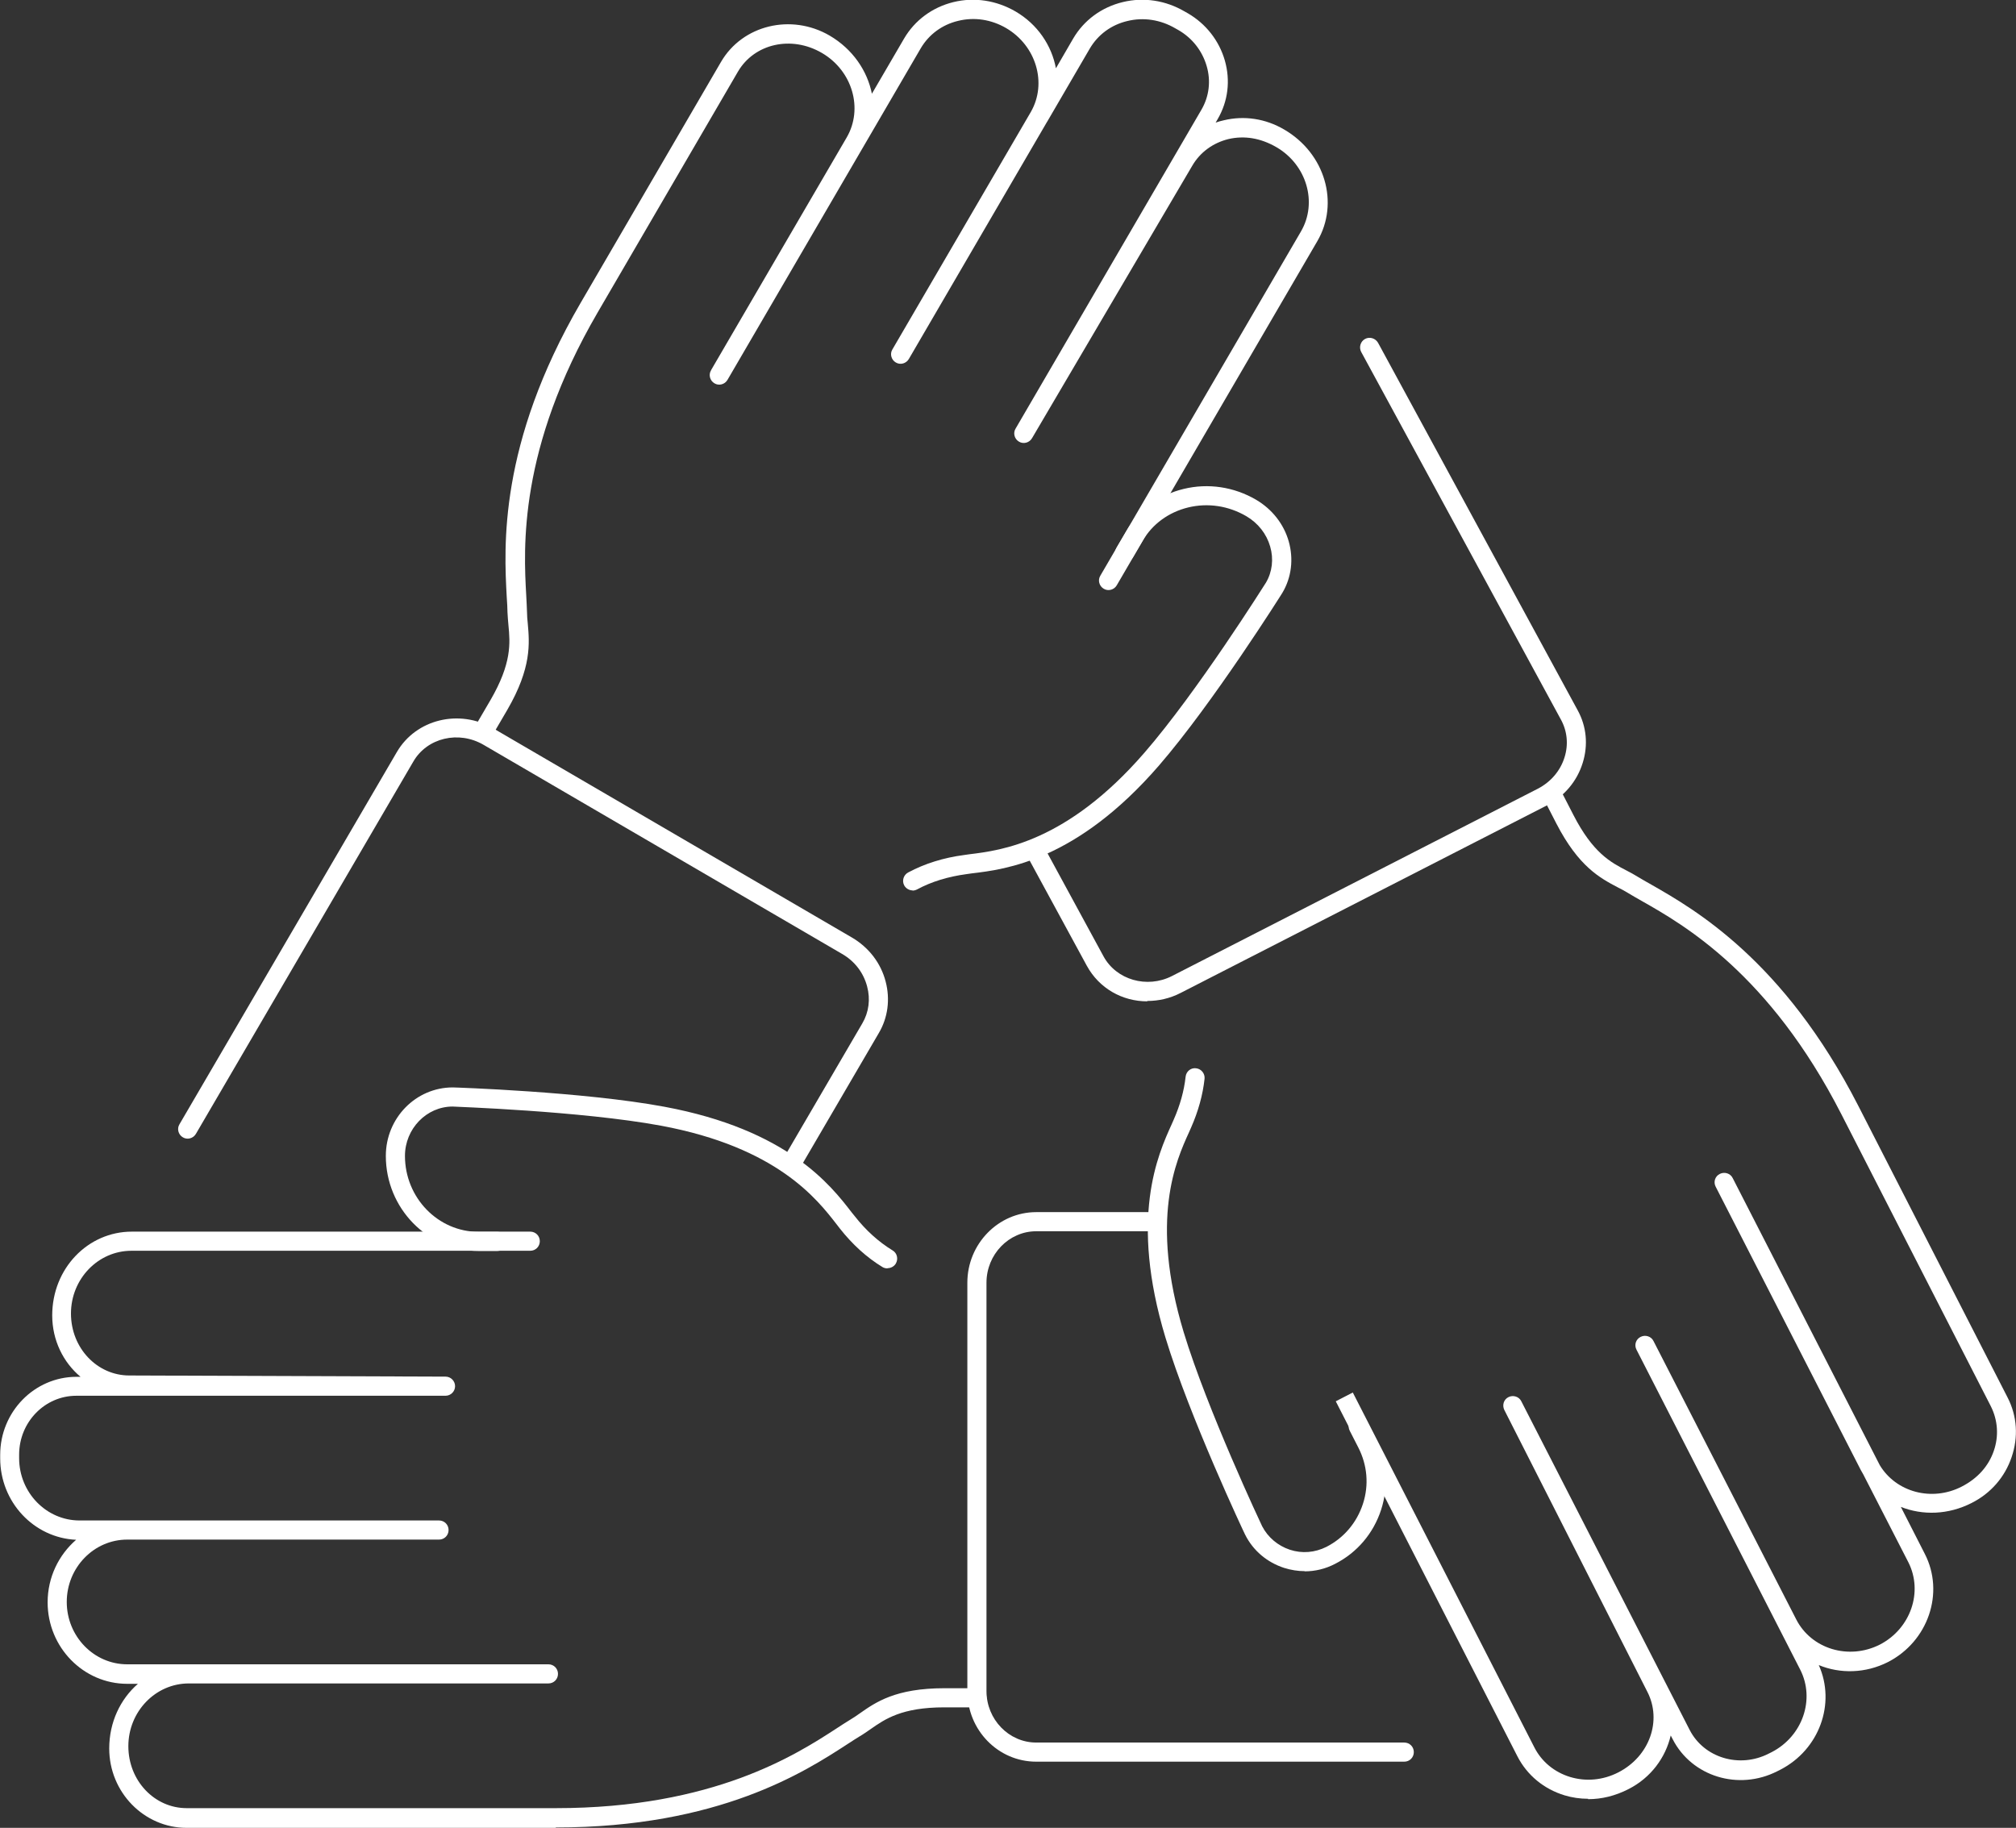
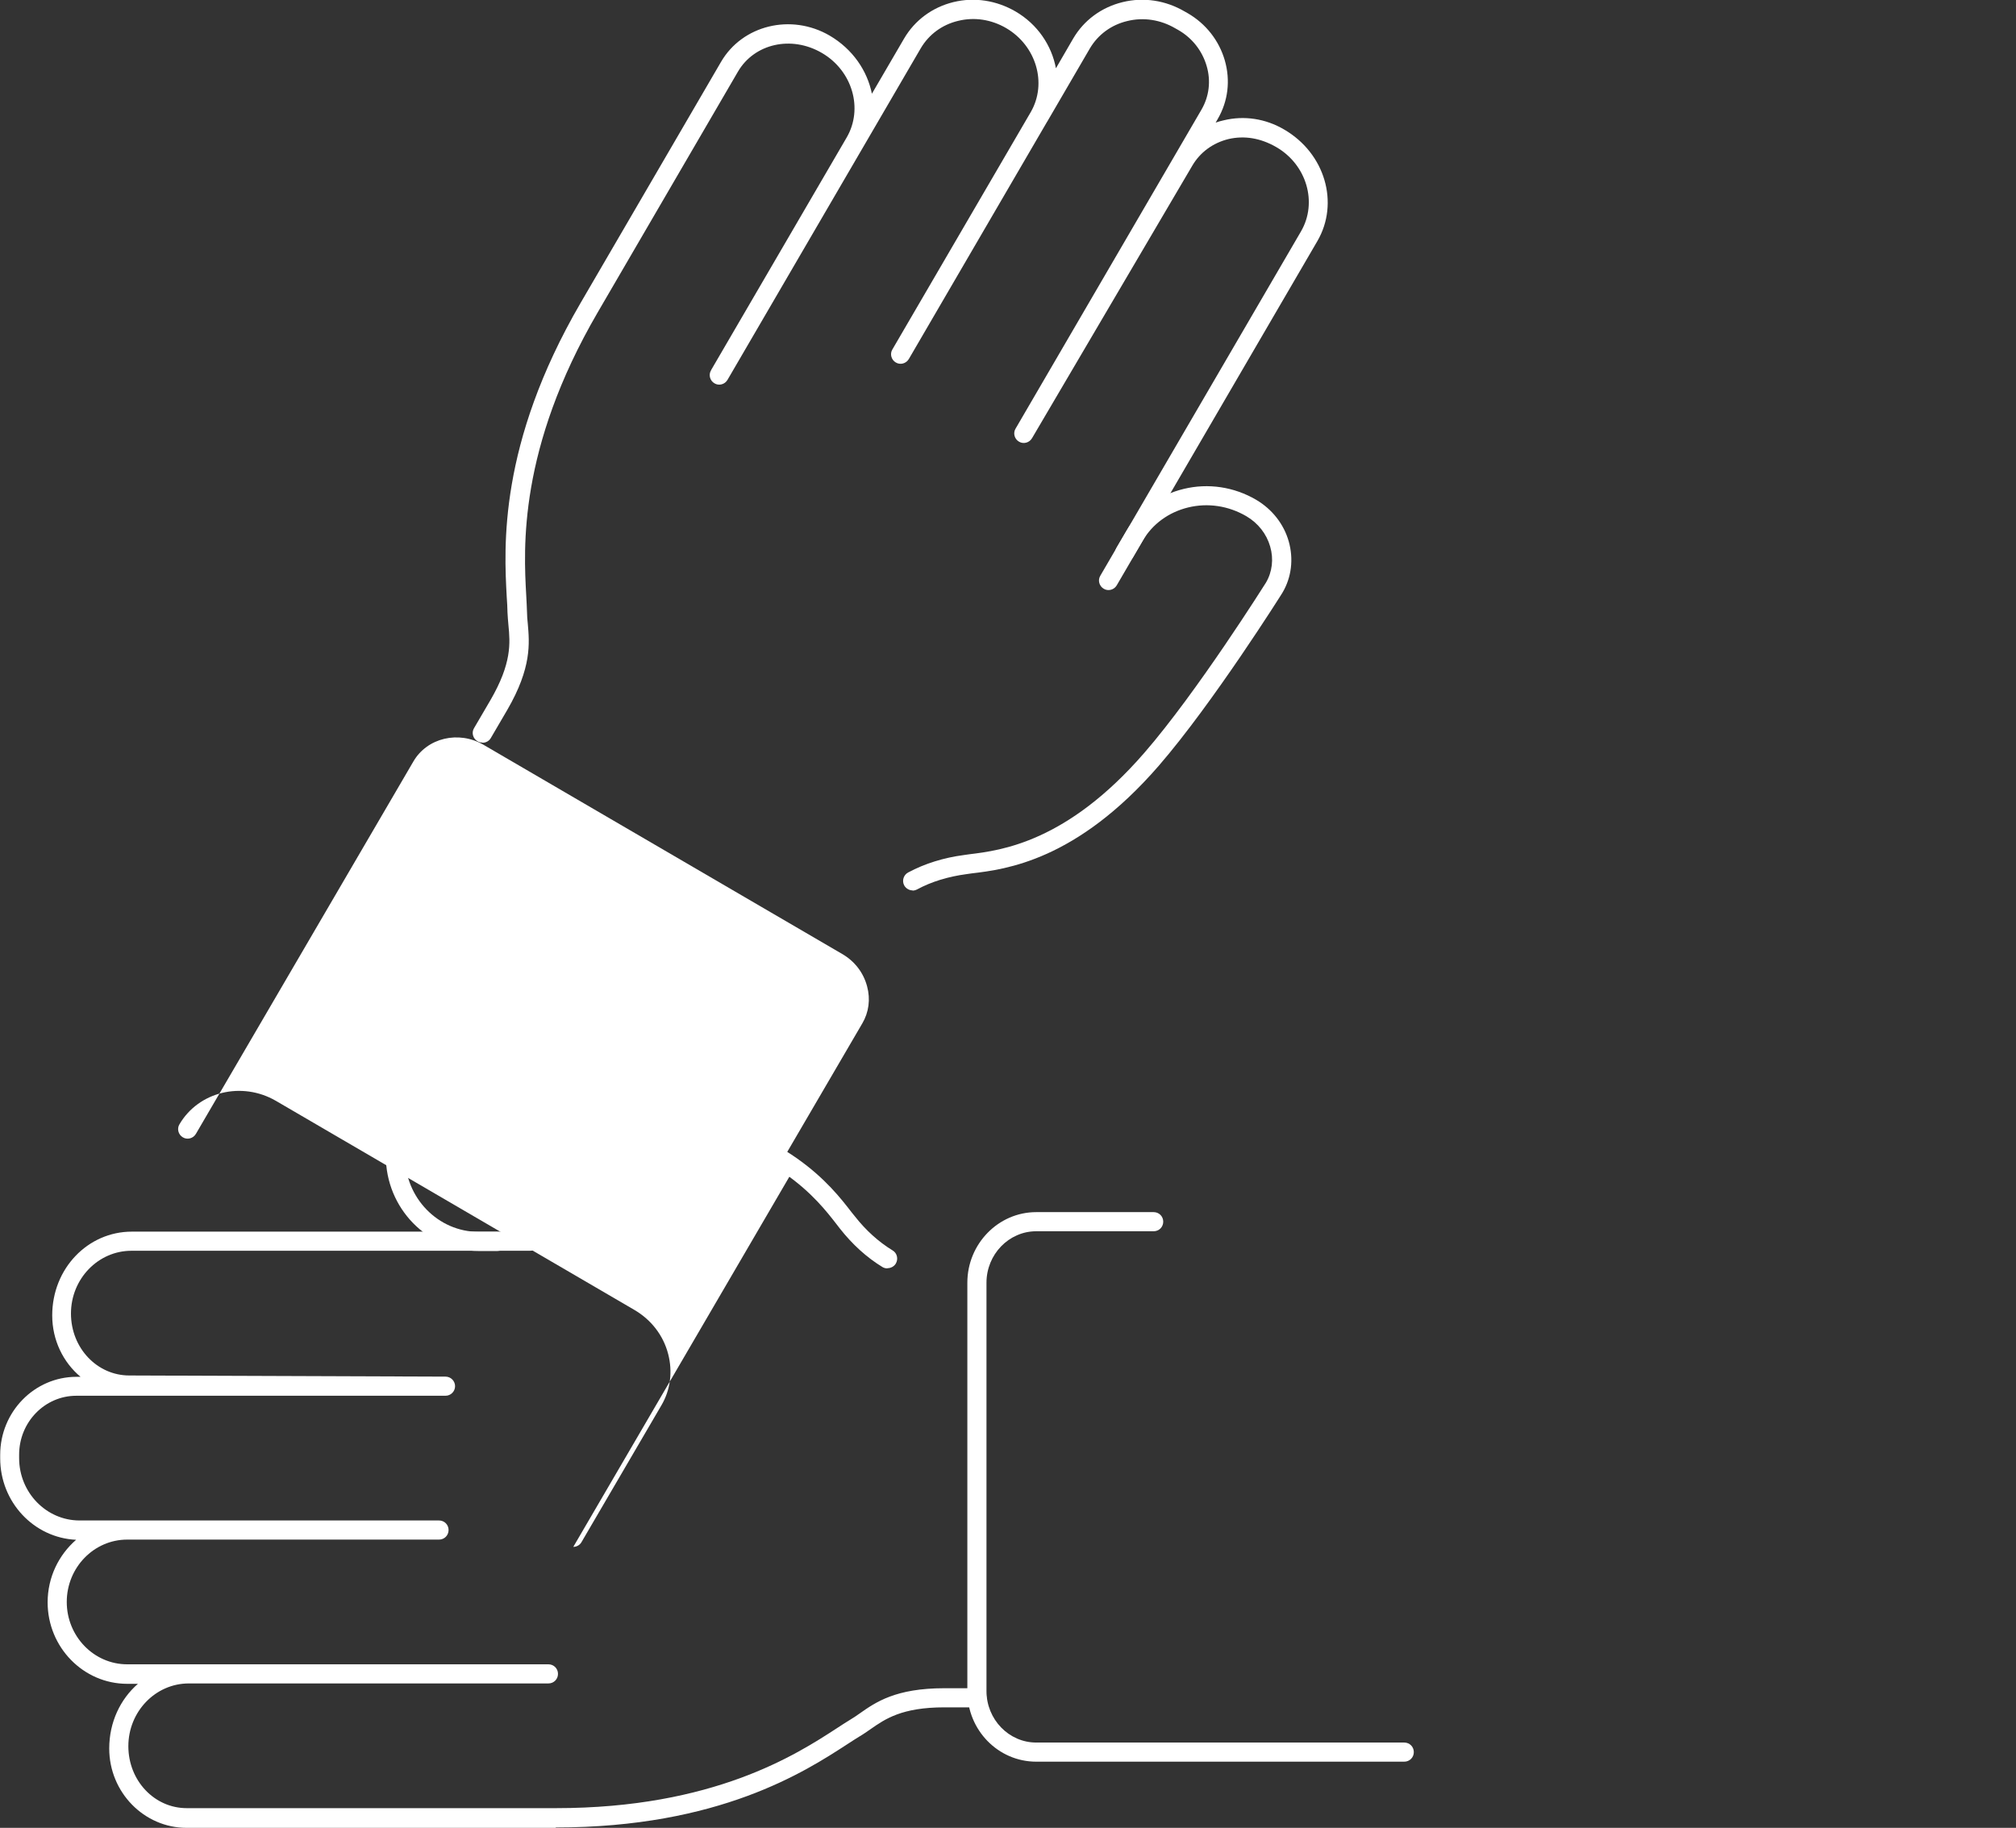
<svg xmlns="http://www.w3.org/2000/svg" id="Layer_2" data-name="Layer 2" viewBox="0 0 105.39 95.56">
  <rect x="0" y="0" width="105.39" height="95.56" fill="#333333" stroke="none" />
  <defs>
    <style>
      .cls-1 {
        fill: #fff;
        stroke-width: 0px;
      }
    </style>
  </defs>
  <g id="Layer_1-2" data-name="Layer 1">
    <g>
-       <path class="cls-1" d="M59.97,52.35c-1.29,0-2.51-.67-3.16-1.87l-3.13-5.76c-.13-.24-.04-.55.2-.68.24-.13.55-.04.68.2l3.13,5.76c.67,1.23,2.27,1.69,3.57,1.03l19.14-9.8c.67-.35,1.17-.93,1.39-1.64.21-.67.14-1.37-.19-1.97l-10.44-19.22c-.13-.24-.04-.55.2-.68.24-.13.54-.04.68.2l10.44,19.22c.46.84.55,1.81.26,2.74-.3.97-.97,1.76-1.88,2.23l-19.14,9.8c-.56.29-1.16.42-1.74.42Z" />
      <g>
        <path class="cls-1" d="M25.21,38.82c-.09,0-.17-.02-.25-.07-.24-.14-.32-.45-.18-.68l.86-1.47c1.12-1.93,1.03-2.98.94-3.91-.02-.23-.04-.45-.05-.67,0-.23-.02-.51-.04-.82-.14-2.59-.44-7.97,3.86-15.36l7.34-12.6c1.12-1.93,3.67-2.55,5.68-1.38,1.21.71,1.97,1.84,2.21,3.04l1.68-2.88c.56-.96,1.48-1.64,2.58-1.91,1.1-.27,2.25-.09,3.25.49,1.15.67,1.89,1.78,2.11,2.97l.9-1.55c.56-.96,1.48-1.64,2.59-1.91,1.1-.27,2.25-.09,3.24.49l.16.09c.95.55,1.64,1.43,1.94,2.47.3,1.05.17,2.13-.37,3.06l-.11.19c.14-.05.28-.09.42-.12,1.07-.26,2.19-.09,3.16.48,2.15,1.25,2.89,3.85,1.74,5.83l-10.49,18c-.14.24-.45.32-.68.18-.24-.14-.32-.45-.18-.68l10.49-18c.88-1.51.3-3.49-1.29-4.41-.83-.48-1.68-.61-2.5-.42-.81.2-1.48.69-1.89,1.39l-8.38,14.25c-.14.24-.45.32-.68.18-.24-.14-.32-.45-.18-.68h0s9.72-16.68,9.72-16.68c.4-.69.5-1.5.27-2.28-.23-.79-.75-1.46-1.48-1.88l-.16-.09c-.77-.45-1.66-.59-2.51-.38-.84.2-1.53.71-1.96,1.44l-2.22,3.81s-.01.02-.02.03l-7.22,12.39c-.14.24-.45.32-.68.18-.24-.14-.32-.45-.18-.68l7.24-12.42c.86-1.5.28-3.46-1.29-4.38-.77-.45-1.66-.59-2.51-.38-.84.2-1.53.71-1.96,1.44l-10.1,17.33c-.14.24-.45.32-.68.18-.24-.14-.32-.45-.18-.68l.02-.04,7.07-12.13c.88-1.51.3-3.49-1.29-4.42-1.61-.94-3.54-.48-4.39.97l-7.34,12.6c-4.15,7.13-3.87,12.31-3.73,14.8.02.33.03.61.04.86,0,.2.02.39.04.6.09,1.03.21,2.3-1.07,4.51l-.86,1.47c-.09.16-.26.25-.43.25Z" />
        <path class="cls-1" d="M47.71,46.55c-.18,0-.35-.1-.44-.26-.13-.24-.04-.55.21-.68.86-.46,1.85-.77,2.92-.91l.28-.04c1.65-.2,5.09-.63,9.14-5.3,2.78-3.2,6.32-8.84,6.36-8.9.33-.56.41-1.24.22-1.89-.19-.66-.63-1.22-1.24-1.58-.94-.55-2.02-.71-3.05-.46-1.02.25-1.87.87-2.38,1.75l-.5.85c-.14.24-.45.32-.68.18-.24-.14-.32-.45-.18-.68l.5-.85c.65-1.12,1.72-1.91,3.01-2.22,1.28-.31,2.63-.11,3.79.57.83.49,1.44,1.26,1.7,2.17.26.92.15,1.88-.33,2.69-.04.07-3.63,5.77-6.46,9.04-4.3,4.96-8,5.42-9.78,5.63l-.28.04c-.96.13-1.82.39-2.58.8-.08.04-.16.06-.24.06Z" />
-         <path class="cls-1" d="M41.34,61.39c-.09,0-.17-.02-.25-.07-.24-.14-.32-.45-.18-.68l4.17-7.14c.34-.58.43-1.26.25-1.93-.19-.72-.65-1.32-1.31-1.7l-18.74-10.93c-1.3-.76-2.95-.37-3.67.87l-11.37,19.47c-.14.24-.45.32-.68.18-.24-.14-.32-.45-.18-.68l11.37-19.47c1-1.71,3.26-2.26,5.04-1.23l18.74,10.93c.89.52,1.52,1.34,1.77,2.31.24.92.12,1.88-.36,2.69l-4.17,7.14c-.09.16-.26.25-.43.25Z" />
+         <path class="cls-1" d="M41.34,61.39c-.09,0-.17-.02-.25-.07-.24-.14-.32-.45-.18-.68l4.17-7.14c.34-.58.43-1.26.25-1.93-.19-.72-.65-1.32-1.31-1.7l-18.74-10.93c-1.3-.76-2.95-.37-3.67.87l-11.37,19.47c-.14.24-.45.32-.68.18-.24-.14-.32-.45-.18-.68c1-1.71,3.26-2.26,5.04-1.23l18.74,10.93c.89.52,1.52,1.34,1.77,2.31.24.92.12,1.88-.36,2.69l-4.17,7.14c-.09.16-.26.25-.43.25Z" />
      </g>
      <g>
        <path class="cls-1" d="M29.06,95.56H9.76c-2.23,0-4.05-1.86-4.05-4.15,0-1.37.58-2.58,1.5-3.38h-.56c-2.29,0-4.16-1.91-4.16-4.26,0-1.31.58-2.48,1.49-3.27-2.21-.1-3.97-1.97-3.97-4.26v-.18c0-2.25,1.79-4.08,3.99-4.08h.21c-.91-.76-1.48-1.92-1.48-3.21,0-2.46,1.87-4.38,4.16-4.38h20.83c.28,0,.5.22.5.5s-.22.5-.5.5H6.87c-1.74,0-3.16,1.47-3.16,3.28s1.37,3.24,3.05,3.24l16.53.06c.28,0,.5.23.5.5s-.22.5-.5.5H3.99c-1.65,0-2.99,1.38-2.99,3.08v.18c0,1.8,1.42,3.26,3.16,3.26h18.79c.28,0,.5.22.5.5s-.22.5-.5.5H6.65c-1.74,0-3.16,1.46-3.16,3.26s1.42,3.26,3.16,3.26h22.02c.28,0,.5.22.5.5s-.22.5-.5.5H9.87c-1.74,0-3.16,1.47-3.16,3.28s1.37,3.24,3.05,3.24h19.3c8.25,0,12.58-2.81,14.66-4.16.27-.18.51-.33.72-.46.17-.1.33-.21.5-.33.84-.59,1.88-1.32,4.43-1.32h1.7c.28,0,.5.22.5.5s-.22.5-.5.5h-1.7c-2.23,0-3.1.61-3.86,1.14-.19.13-.37.26-.56.37-.2.12-.43.27-.69.44-2.16,1.4-6.66,4.33-15.21,4.33Z" />
        <path class="cls-1" d="M46.39,66.31c-.09,0-.18-.02-.26-.07-.82-.5-1.57-1.18-2.23-2.02l-.17-.22c-1.01-1.3-3.1-4.02-9.18-5.15-4.17-.77-10.82-.99-10.89-1-1.36,0-2.49,1.16-2.49,2.58,0,2.19,1.73,3.97,3.85,3.97h.98c.28,0,.5.22.5.5s-.22.5-.5.5h-.98c-2.67,0-4.85-2.23-4.85-4.97,0-1.98,1.57-3.58,3.5-3.58.08,0,6.82.22,11.06,1.01,6.46,1.2,8.71,4.12,9.79,5.52l.17.21c.58.74,1.25,1.34,1.97,1.78.24.14.31.45.17.69-.09.15-.26.24-.43.24Z" />
        <path class="cls-1" d="M54.17,92.1c-1.99,0-3.6-1.65-3.6-3.69v-21.35c0-2.03,1.62-3.69,3.6-3.69h6.14c.28,0,.5.22.5.5s-.22.5-.5.5h-6.14c-1.43,0-2.6,1.21-2.6,2.69v21.35c0,1.48,1.17,2.69,2.6,2.69h19.24c.28,0,.5.22.5.5s-.22.5-.5.5h-19.24Z" />
      </g>
-       <path class="cls-1" d="M83.02,94.04c-.42,0-.83-.06-1.23-.18-1.08-.33-1.96-1.05-2.47-2.05l-9.49-18.55.89-.46,9.49,18.55c.38.75,1.05,1.3,1.87,1.55.83.25,1.72.17,2.52-.24,1.64-.84,2.29-2.71,1.52-4.21l-7.48-14.74c-.12-.25-.03-.55.22-.67.24-.12.55-.03.67.22l8.8,17.18c.75,1.46,2.6,2.02,4.13,1.24l.16-.08c1.61-.83,2.28-2.76,1.49-4.31l-8.56-16.73c-.13-.25-.03-.55.22-.67.24-.12.55-.03.67.22l7.46,14.55c.79,1.55,2.75,2.14,4.37,1.32,1.61-.83,2.28-2.76,1.49-4.31l-2.36-4.6c-.04-.07-.08-.14-.12-.21l-7.59-14.82c-.13-.25-.03-.55.22-.67.24-.12.55-.03.67.22l7.69,15.01c.85,1.41,2.72,1.92,4.28,1.12.84-.43,1.41-1.08,1.68-1.87.27-.78.21-1.61-.16-2.34l-7.81-15.26c-3.76-7.35-8.25-9.91-10.42-11.14-.28-.16-.53-.3-.74-.43-.17-.1-.34-.2-.53-.29-.91-.48-2.04-1.07-3.21-3.34l-.72-1.4c-.13-.25-.03-.55.22-.67.24-.12.55-.03.67.22l.72,1.4c1.02,1.99,1.95,2.48,2.78,2.91.21.11.4.21.59.33.2.12.44.26.71.41,2.24,1.28,6.91,3.94,10.81,11.55l7.81,15.26c.5.97.57,2.07.21,3.12-.35,1.04-1.09,1.89-2.08,2.39-1.23.63-2.57.66-3.71.21l1.25,2.45c1.05,2.04.18,4.58-1.92,5.66-1.18.6-2.51.62-3.62.16.9,2.01.03,4.42-2.01,5.47l-.16.08c-2.02,1.03-4.47.28-5.47-1.68l-.1-.19c-.27,1.16-1.04,2.21-2.2,2.8-.7.36-1.41.53-2.12.53Z" />
-       <path class="cls-1" d="M68.21,82.14c-.36,0-.73-.06-1.08-.17-.89-.29-1.62-.9-2.04-1.74-.04-.07-2.91-6.17-4.16-10.29-1.9-6.27-.4-9.57.32-11.16l.11-.25c.33-.75.54-1.5.62-2.24.03-.28.28-.48.55-.44.27.03.47.28.44.55-.09.84-.33,1.7-.7,2.54l-.11.25c-.67,1.47-2.07,4.54-.28,10.46,1.23,4.05,4.07,10.08,4.1,10.14.3.58.82,1.02,1.45,1.23.64.21,1.31.15,1.91-.15.92-.47,1.59-1.27,1.91-2.25s.23-2.02-.24-2.94l-.45-.88c-.13-.25-.03-.55.22-.67.25-.12.55-.03.67.22l.45.88c.59,1.15.7,2.47.3,3.7-.4,1.23-1.25,2.24-2.41,2.83-.5.26-1.04.39-1.59.39Z" />
    </g>
  </g>
</svg>